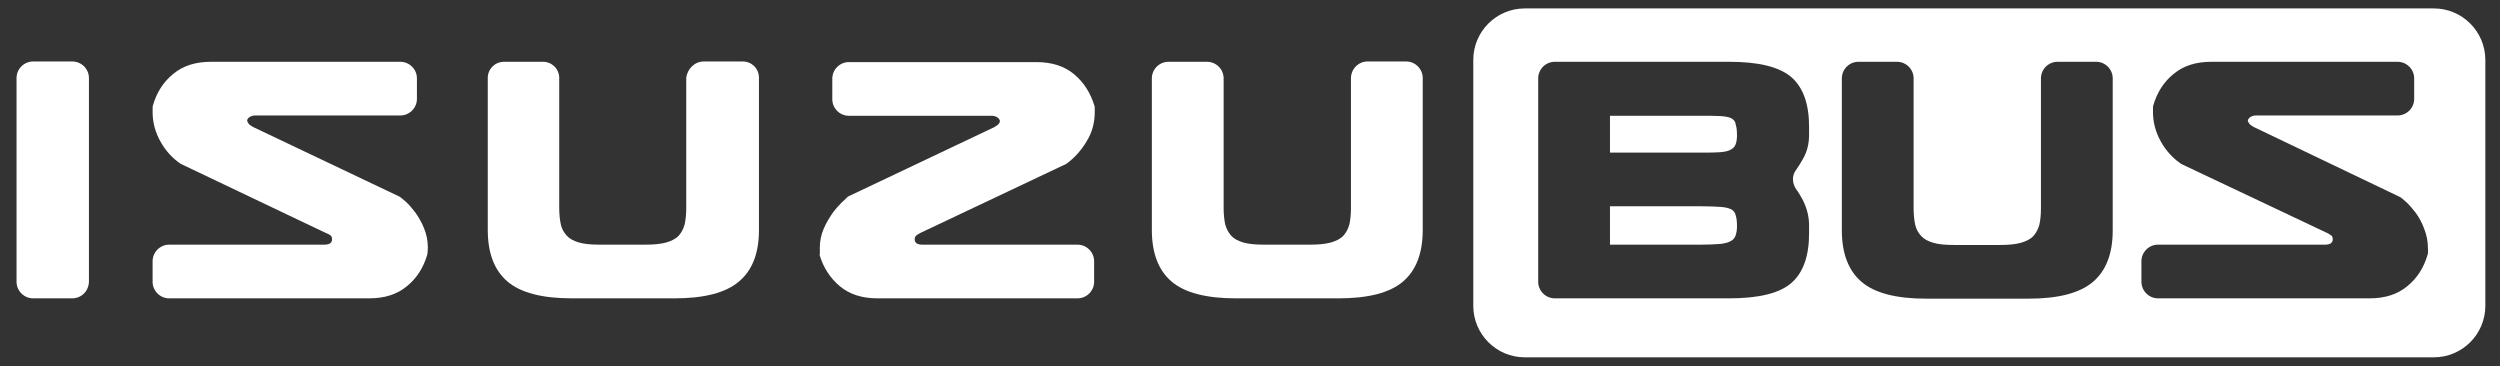
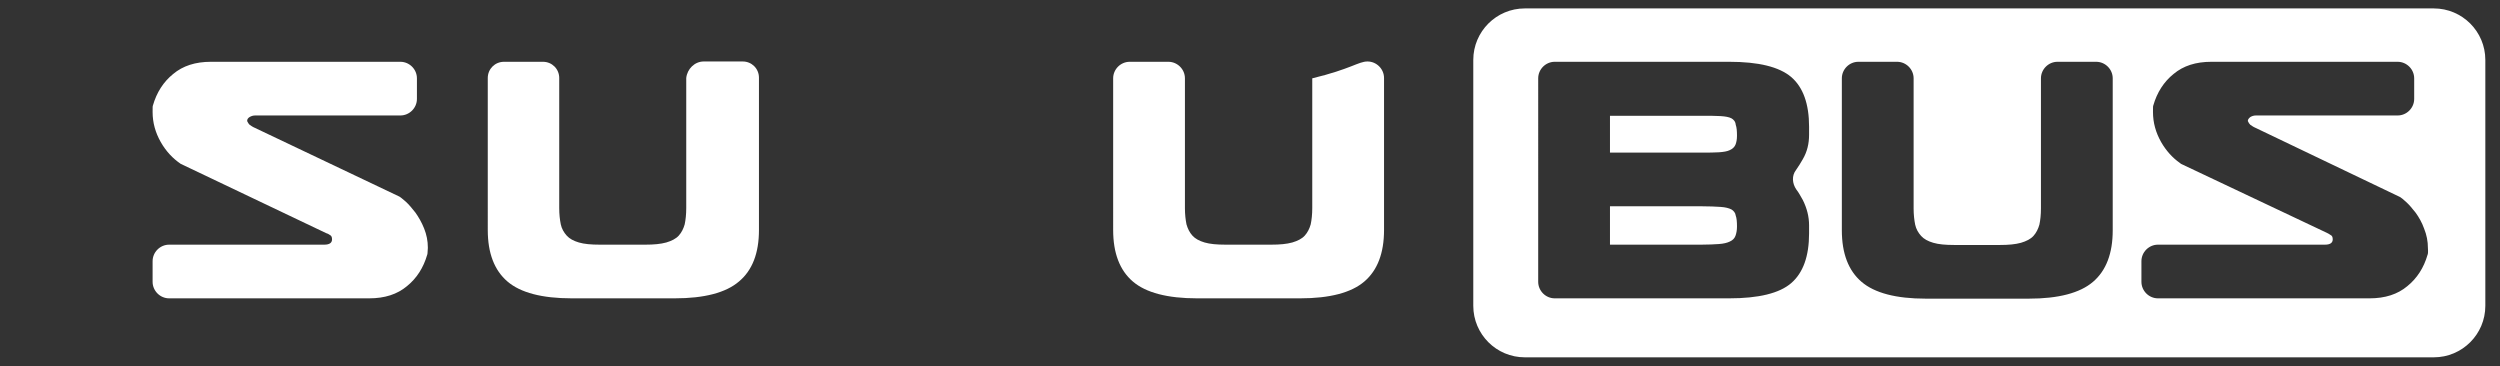
<svg xmlns="http://www.w3.org/2000/svg" id="Layer_1" x="0px" y="0px" viewBox="0 0 801.1 117.3" style="enable-background:new 0 0 801.1 117.3;" xml:space="preserve">
  <rect x="0" y="0" width="801.1" height="117.3" fill="#333333" stroke="none" />
  <style type="text/css">	.st0{fill:#FFFFFF;}</style>
-   <path class="st0" d="M23.1,95.6H10.6c-2.9,0-5.3-2.4-5.3-5.3V25c0-2.9,2.4-5.3,5.3-5.3h12.6c2.9,0,5.3,2.4,5.3,5.3v65.3 C28.4,93.3,26.1,95.6,23.1,95.6" />
  <path class="st0" d="M136.9,81.6c-1.2,4.2-3.4,7.6-6.5,10.1c-3.1,2.6-7.1,3.9-12.1,3.9H54.2c-2.9,0-5.3-2.4-5.3-5.3v-6.6 c0-2.9,2.4-5.3,5.3-5.3h49.7c1.7,0,2.5-0.6,2.5-1.7c0-0.7-0.2-1.2-0.7-1.4c-0.4-0.3-0.8-0.5-1.2-0.6L57.9,52.5c-2.5-1.7-4.7-4-6.4-7 c-1.7-3-2.6-6.2-2.6-9.6c0-1.3,0-2,0.1-2.1c1.2-4.2,3.4-7.6,6.5-10.1c3.1-2.6,7.1-3.9,12.1-3.9h60.7c2.9,0,5.3,2.4,5.3,5.3v6.6 c0,2.9-2.4,5.3-5.3,5.3H81.8c-0.7,0-1.3,0.2-1.8,0.5c-0.5,0.3-0.8,0.7-0.8,1.2v0.1c0.2,0.5,0.5,0.9,0.8,1.2c0.4,0.3,0.8,0.5,1.1,0.7 L128,63c0.3,0.2,1,0.7,2,1.6c1,0.9,2,2.1,3.1,3.5c1,1.4,2,3.1,2.8,5.1c0.8,2,1.2,4,1.2,6.2C137,80.9,137,81.5,136.9,81.6" />
  <path class="st0" d="M225.5,19.7H238c2.9,0,5.2,2.3,5.2,5.2v48.8c0,7.4-2.1,12.9-6.4,16.5c-4.2,3.6-11.1,5.4-20.6,5.4h-33 c-9.5,0-16.4-1.8-20.6-5.4c-4.2-3.6-6.3-9.1-6.3-16.5V25c0-2.9,2.3-5.2,5.2-5.2h12.5c2.9,0,5.2,2.3,5.2,5.2v41.7 c0,2,0.2,3.7,0.5,5.2c0.3,1.4,1,2.6,1.9,3.6c0.9,1,2.2,1.7,3.9,2.2c1.7,0.5,3.9,0.7,6.7,0.7h14.6c2.7,0,4.9-0.2,6.7-0.7 c1.7-0.5,3.1-1.2,4-2.2c0.9-1,1.5-2.2,1.9-3.6c0.3-1.4,0.5-3.2,0.5-5.2V25C220.2,22.1,222.6,19.7,225.5,19.7" />
-   <path class="st0" d="M262.7,79.5c0-2.2,0.4-4.2,1.2-6.1c0.8-1.9,1.8-3.5,2.8-5c1-1.4,2.1-2.6,3-3.5c1-0.9,1.6-1.5,2-1.9l46.8-22.2 c0.3-0.2,0.7-0.4,1.1-0.7c0.4-0.3,0.7-0.7,0.8-1.2v-0.1c0-0.4-0.3-0.8-0.8-1.2c-0.5-0.3-1.1-0.5-1.8-0.5h-45.8 c-2.9,0-5.3-2.4-5.3-5.3v-6.6c0-2.9,2.4-5.3,5.3-5.3h60.1c5,0,9,1.3,12.1,3.9c3.1,2.6,5.2,5.9,6.5,10.1c0.1,0.1,0.1,0.8,0.1,2 c0,3.2-0.8,6.5-2.5,9.2c-1.8,3.1-4,5.5-6.6,7.4l-46.7,22.1c-0.4,0.2-0.7,0.4-1.2,0.7c-0.4,0.3-0.7,0.7-0.7,1.4 c0,1.1,0.8,1.7,2.5,1.7h49.7c2.9,0,5.3,2.4,5.3,5.3v6.6c0,2.9-2.4,5.3-5.3,5.3h-64.1c-5,0-9-1.3-12.1-3.9c-3.1-2.6-5.3-6-6.5-10.1 C262.8,81.5,262.7,80.8,262.7,79.5" />
-   <path class="st0" d="M438.2,19.7h12.4c2.9,0,5.3,2.4,5.3,5.3v48.7c0,7.4-2.1,12.9-6.3,16.5c-4.2,3.6-11.1,5.4-20.6,5.4h-33 c-9.5,0-16.4-1.8-20.6-5.4c-4.2-3.6-6.3-9.1-6.3-16.5V25.1c0-2.9,2.4-5.3,5.3-5.3h12.4c2.9,0,5.3,2.4,5.3,5.3v41.6 c0,2,0.2,3.7,0.5,5.2c0.4,1.4,1,2.6,1.9,3.6c0.9,1,2.2,1.7,3.9,2.2c1.7,0.5,3.9,0.7,6.7,0.7h14.7c2.7,0,4.9-0.2,6.7-0.7 c1.7-0.5,3.1-1.2,4-2.2c0.9-1,1.5-2.2,1.9-3.6c0.3-1.4,0.5-3.2,0.5-5.2V25.1C432.9,22.1,435.3,19.7,438.2,19.7" />
+   <path class="st0" d="M438.2,19.7c2.9,0,5.3,2.4,5.3,5.3v48.7c0,7.4-2.1,12.9-6.3,16.5c-4.2,3.6-11.1,5.4-20.6,5.4h-33 c-9.5,0-16.4-1.8-20.6-5.4c-4.2-3.6-6.3-9.1-6.3-16.5V25.1c0-2.9,2.4-5.3,5.3-5.3h12.4c2.9,0,5.3,2.4,5.3,5.3v41.6 c0,2,0.2,3.7,0.5,5.2c0.4,1.4,1,2.6,1.9,3.6c0.9,1,2.2,1.7,3.9,2.2c1.7,0.5,3.9,0.7,6.7,0.7h14.7c2.7,0,4.9-0.2,6.7-0.7 c1.7-0.5,3.1-1.2,4-2.2c0.9-1,1.5-2.2,1.9-3.6c0.3-1.4,0.5-3.2,0.5-5.2V25.1C432.9,22.1,435.3,19.7,438.2,19.7" />
  <path class="st0" d="M554.8,67.1c-0.8-0.4-1.9-0.7-3.5-0.8c-1.5-0.1-3.6-0.2-6.1-0.2h-29.3v12.3h29.3c2.3,0,4.1-0.1,5.6-0.2 c1.5-0.1,2.7-0.4,3.5-0.8c0.9-0.4,1.5-1,1.8-1.8c0.3-0.8,0.5-1.8,0.5-3c0-1.5-0.1-2.7-0.4-3.5C556.1,68.2,555.5,67.5,554.8,67.1" />
  <path class="st0" d="M554.8,37.9c-0.8-0.4-1.9-0.6-3.5-0.7c-1.5-0.1-3.6-0.1-6.1-0.1h-29.3v11.8h29.3c2.3,0,4.1,0,5.6-0.1 c1.5-0.1,2.7-0.3,3.5-0.7c0.9-0.4,1.5-1,1.8-1.7c0.3-0.7,0.5-1.7,0.5-2.9c0-1.5-0.1-2.7-0.4-3.5C556.1,38.9,555.5,38.3,554.8,37.9" />
  <path class="st0" d="M777.9,81.6c-1.2,4.2-3.4,7.6-6.5,10.1c-3.1,2.6-7.1,3.9-12.1,3.9h-67.8c-2.9,0-5.3-2.4-5.3-5.3v-6.6 c0-2.9,2.4-5.3,5.3-5.3H745c1.7,0,2.5-0.6,2.5-1.7c0-0.7-0.2-1.2-0.7-1.4c-0.4-0.3-0.8-0.5-1.2-0.7l-46.3-21.9 c-0.3-0.1-0.6-0.3-0.8-0.5c-2.3-1.6-4.4-3.9-6-6.7c-1.7-3-2.6-6.2-2.6-9.6c0-1.3,0-2,0.1-2.1c1.2-4.2,3.4-7.6,6.5-10.1 c3.1-2.6,7.1-3.9,12.1-3.9h59.7c2.9,0,5.3,2.4,5.3,5.3v6.6c0,2.9-2.4,5.3-5.3,5.3h-45.4c-0.7,0-1.3,0.2-1.8,0.5 c-0.5,0.4-0.8,0.8-0.8,1.2v0.1c0.2,0.5,0.5,0.9,0.8,1.2c0.4,0.3,0.8,0.5,1.1,0.7L769,63.1c0.4,0.2,1,0.7,2,1.6c1,0.9,2,2.1,3.1,3.5 c1,1.4,2,3.1,2.7,5.1c0.8,2,1.2,4,1.2,6.2C778.1,80.8,778,81.5,777.9,81.6 M677,73.8c0,7.4-2.1,12.9-6.3,16.5 c-4.2,3.6-11.1,5.4-20.6,5.4h-33c-9.5,0-16.4-1.8-20.6-5.4c-4.2-3.6-6.3-9.1-6.3-16.5V25.1c0-2.9,2.4-5.3,5.3-5.3h12.4 c2.9,0,5.3,2.4,5.3,5.3v41.7c0,2,0.2,3.7,0.5,5.2c0.3,1.4,1,2.6,1.9,3.6c0.9,1,2.2,1.7,3.9,2.2c1.7,0.5,3.9,0.7,6.7,0.7h14.7 c2.7,0,4.9-0.2,6.7-0.7c1.7-0.5,3.1-1.2,4-2.2c0.9-1,1.5-2.2,1.9-3.6c0.3-1.4,0.5-3.2,0.5-5.2V25.1c0-2.9,2.4-5.3,5.3-5.3h12.4 c2.9,0,5.3,2.4,5.3,5.3V73.8z M579.7,43.2c0,2.8-0.6,5.4-2,7.8c-0.7,1.2-1.4,2.4-2.2,3.5c-1.4,1.8-1.2,4.3,0.1,6.2 c0.8,1,1.4,2.2,2.1,3.4c1.3,2.6,2,5.3,2,8.1v2.6c0,7.3-1.9,12.6-5.7,15.9c-3.8,3.3-10.5,4.9-19.9,4.9h-55.9c-2.9,0-5.3-2.4-5.3-5.3 V25.1c0-2.9,2.4-5.3,5.3-5.3h55.9c9.4,0,16,1.6,19.9,4.9c3.8,3.3,5.7,8.6,5.7,15.9V43.2z M779.9,2.7H488.6 c-9.1,0-16.5,7.4-16.5,16.5v78.8c0,9.1,7.4,16.5,16.5,16.5h291.3c9.1,0,16.5-7.4,16.5-16.5V19.2C796.4,10.1,789,2.7,779.9,2.7" />
</svg>